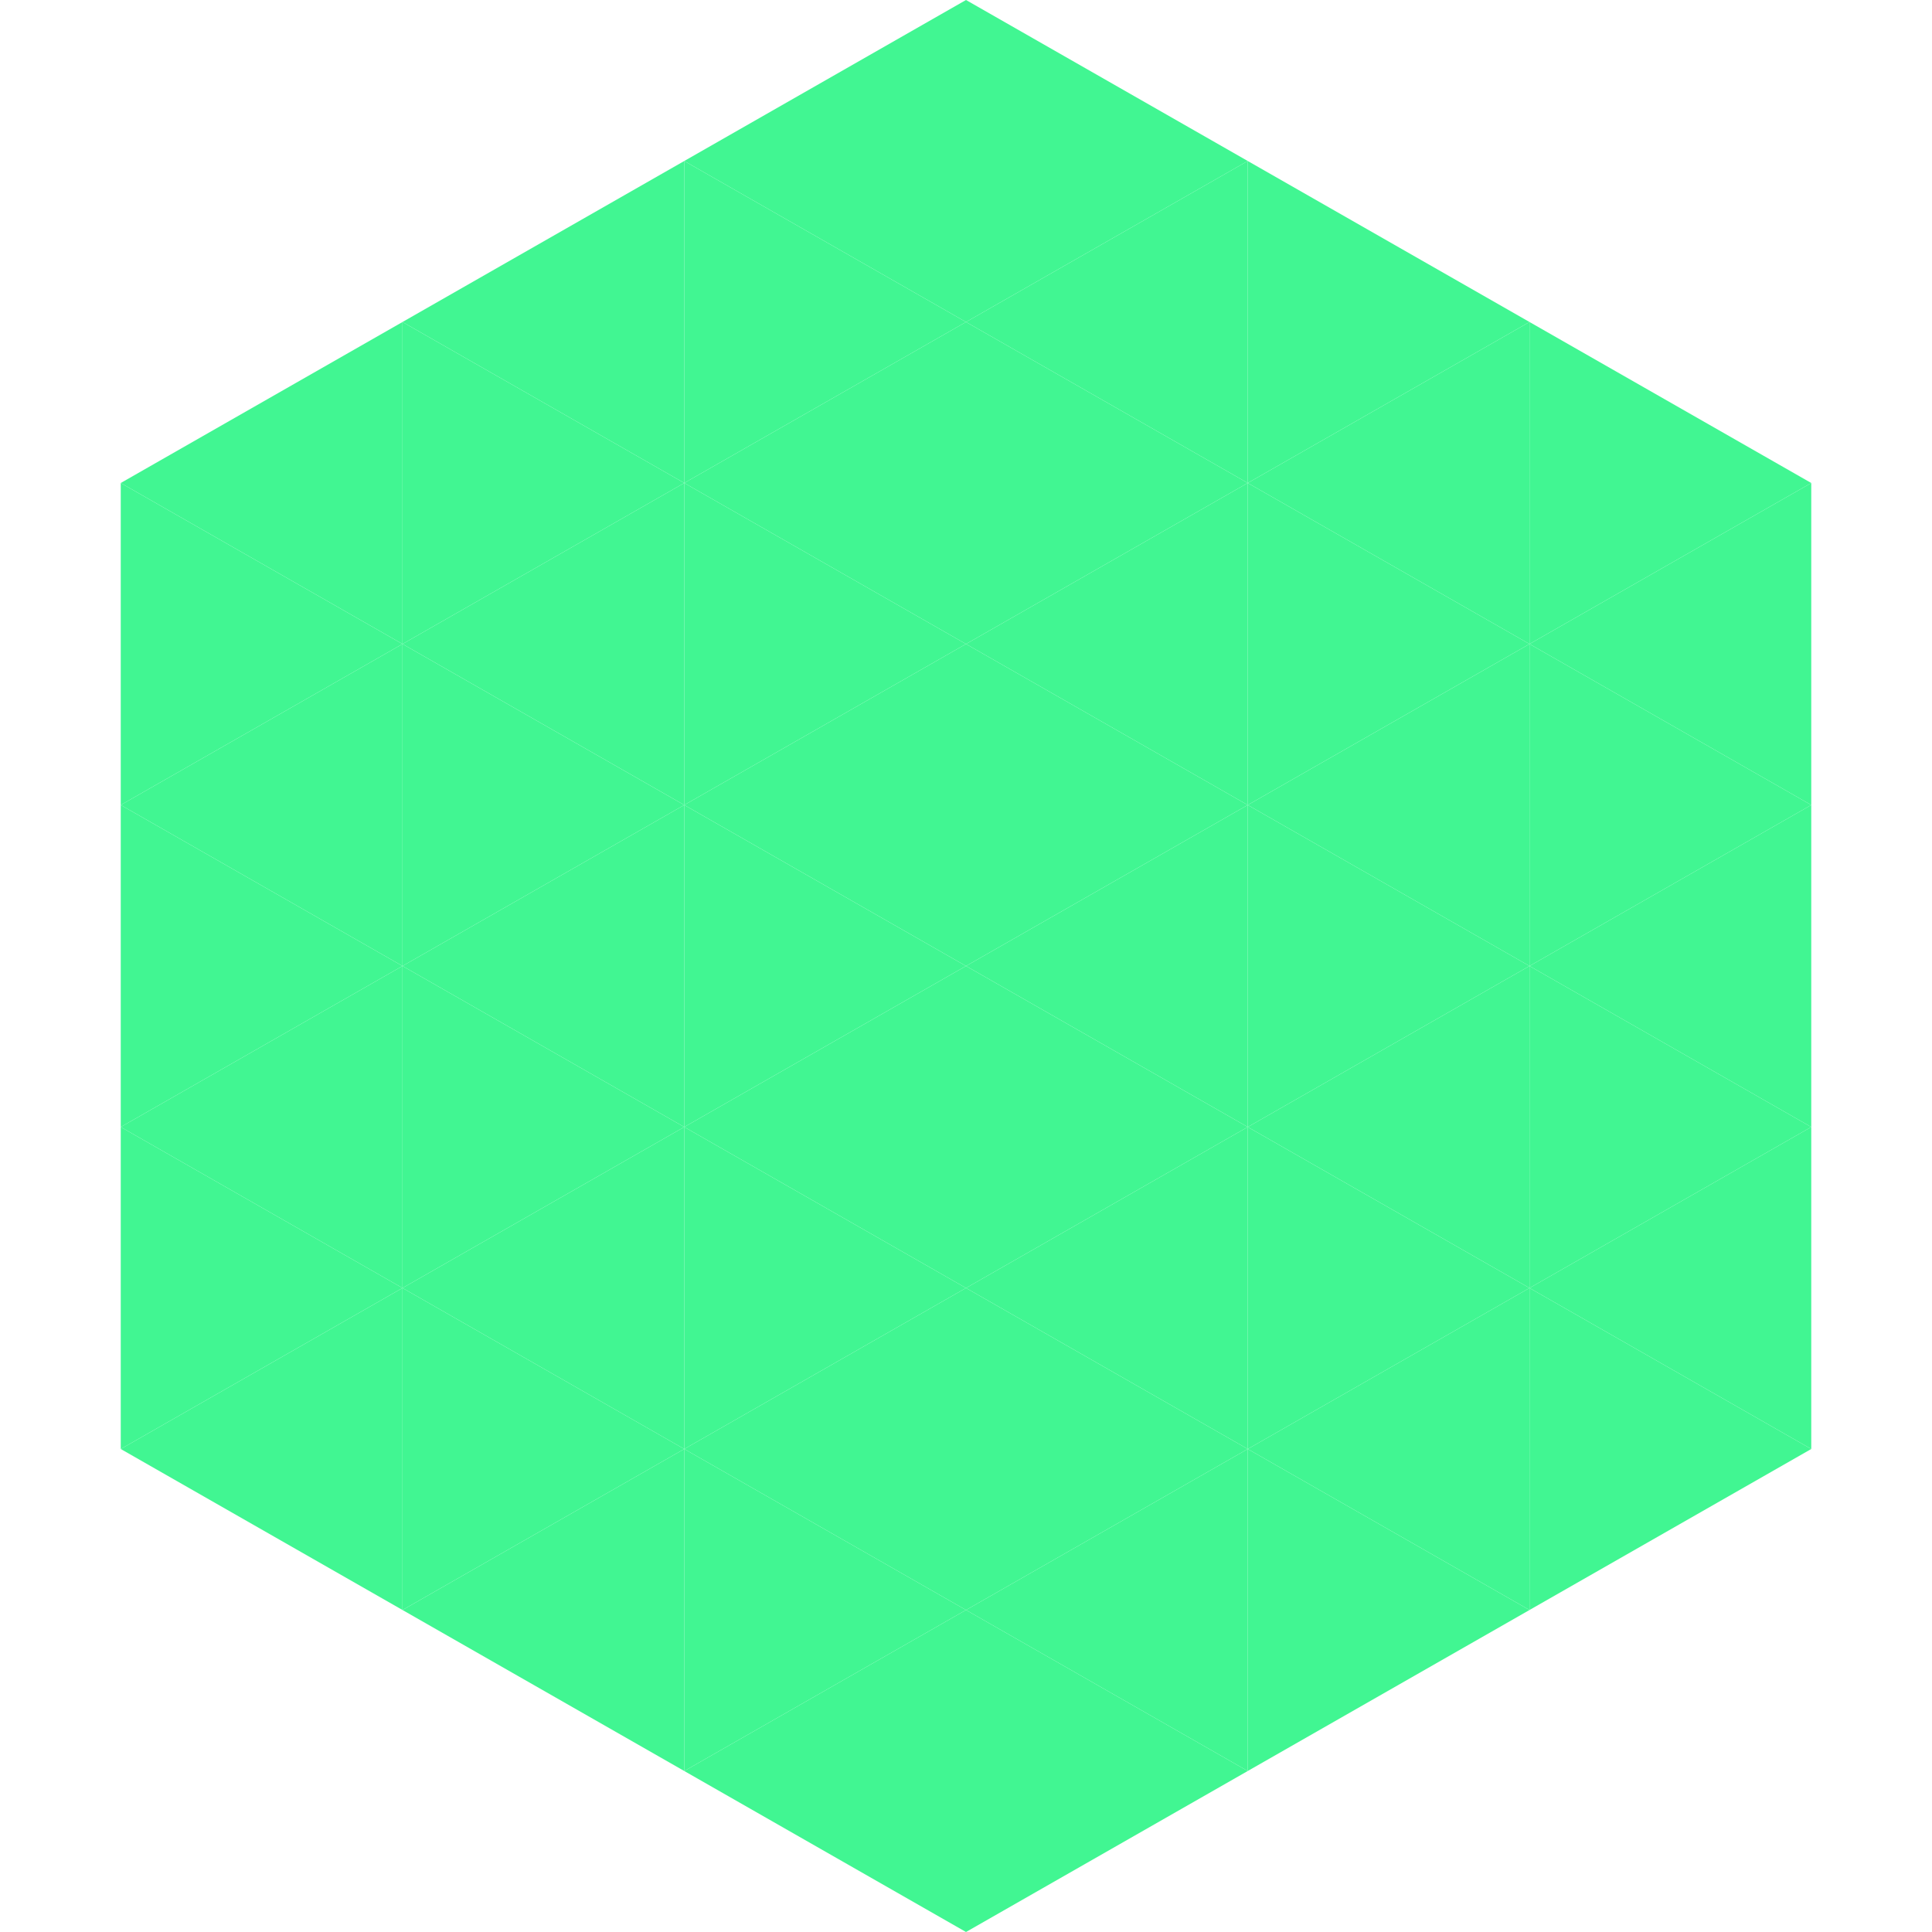
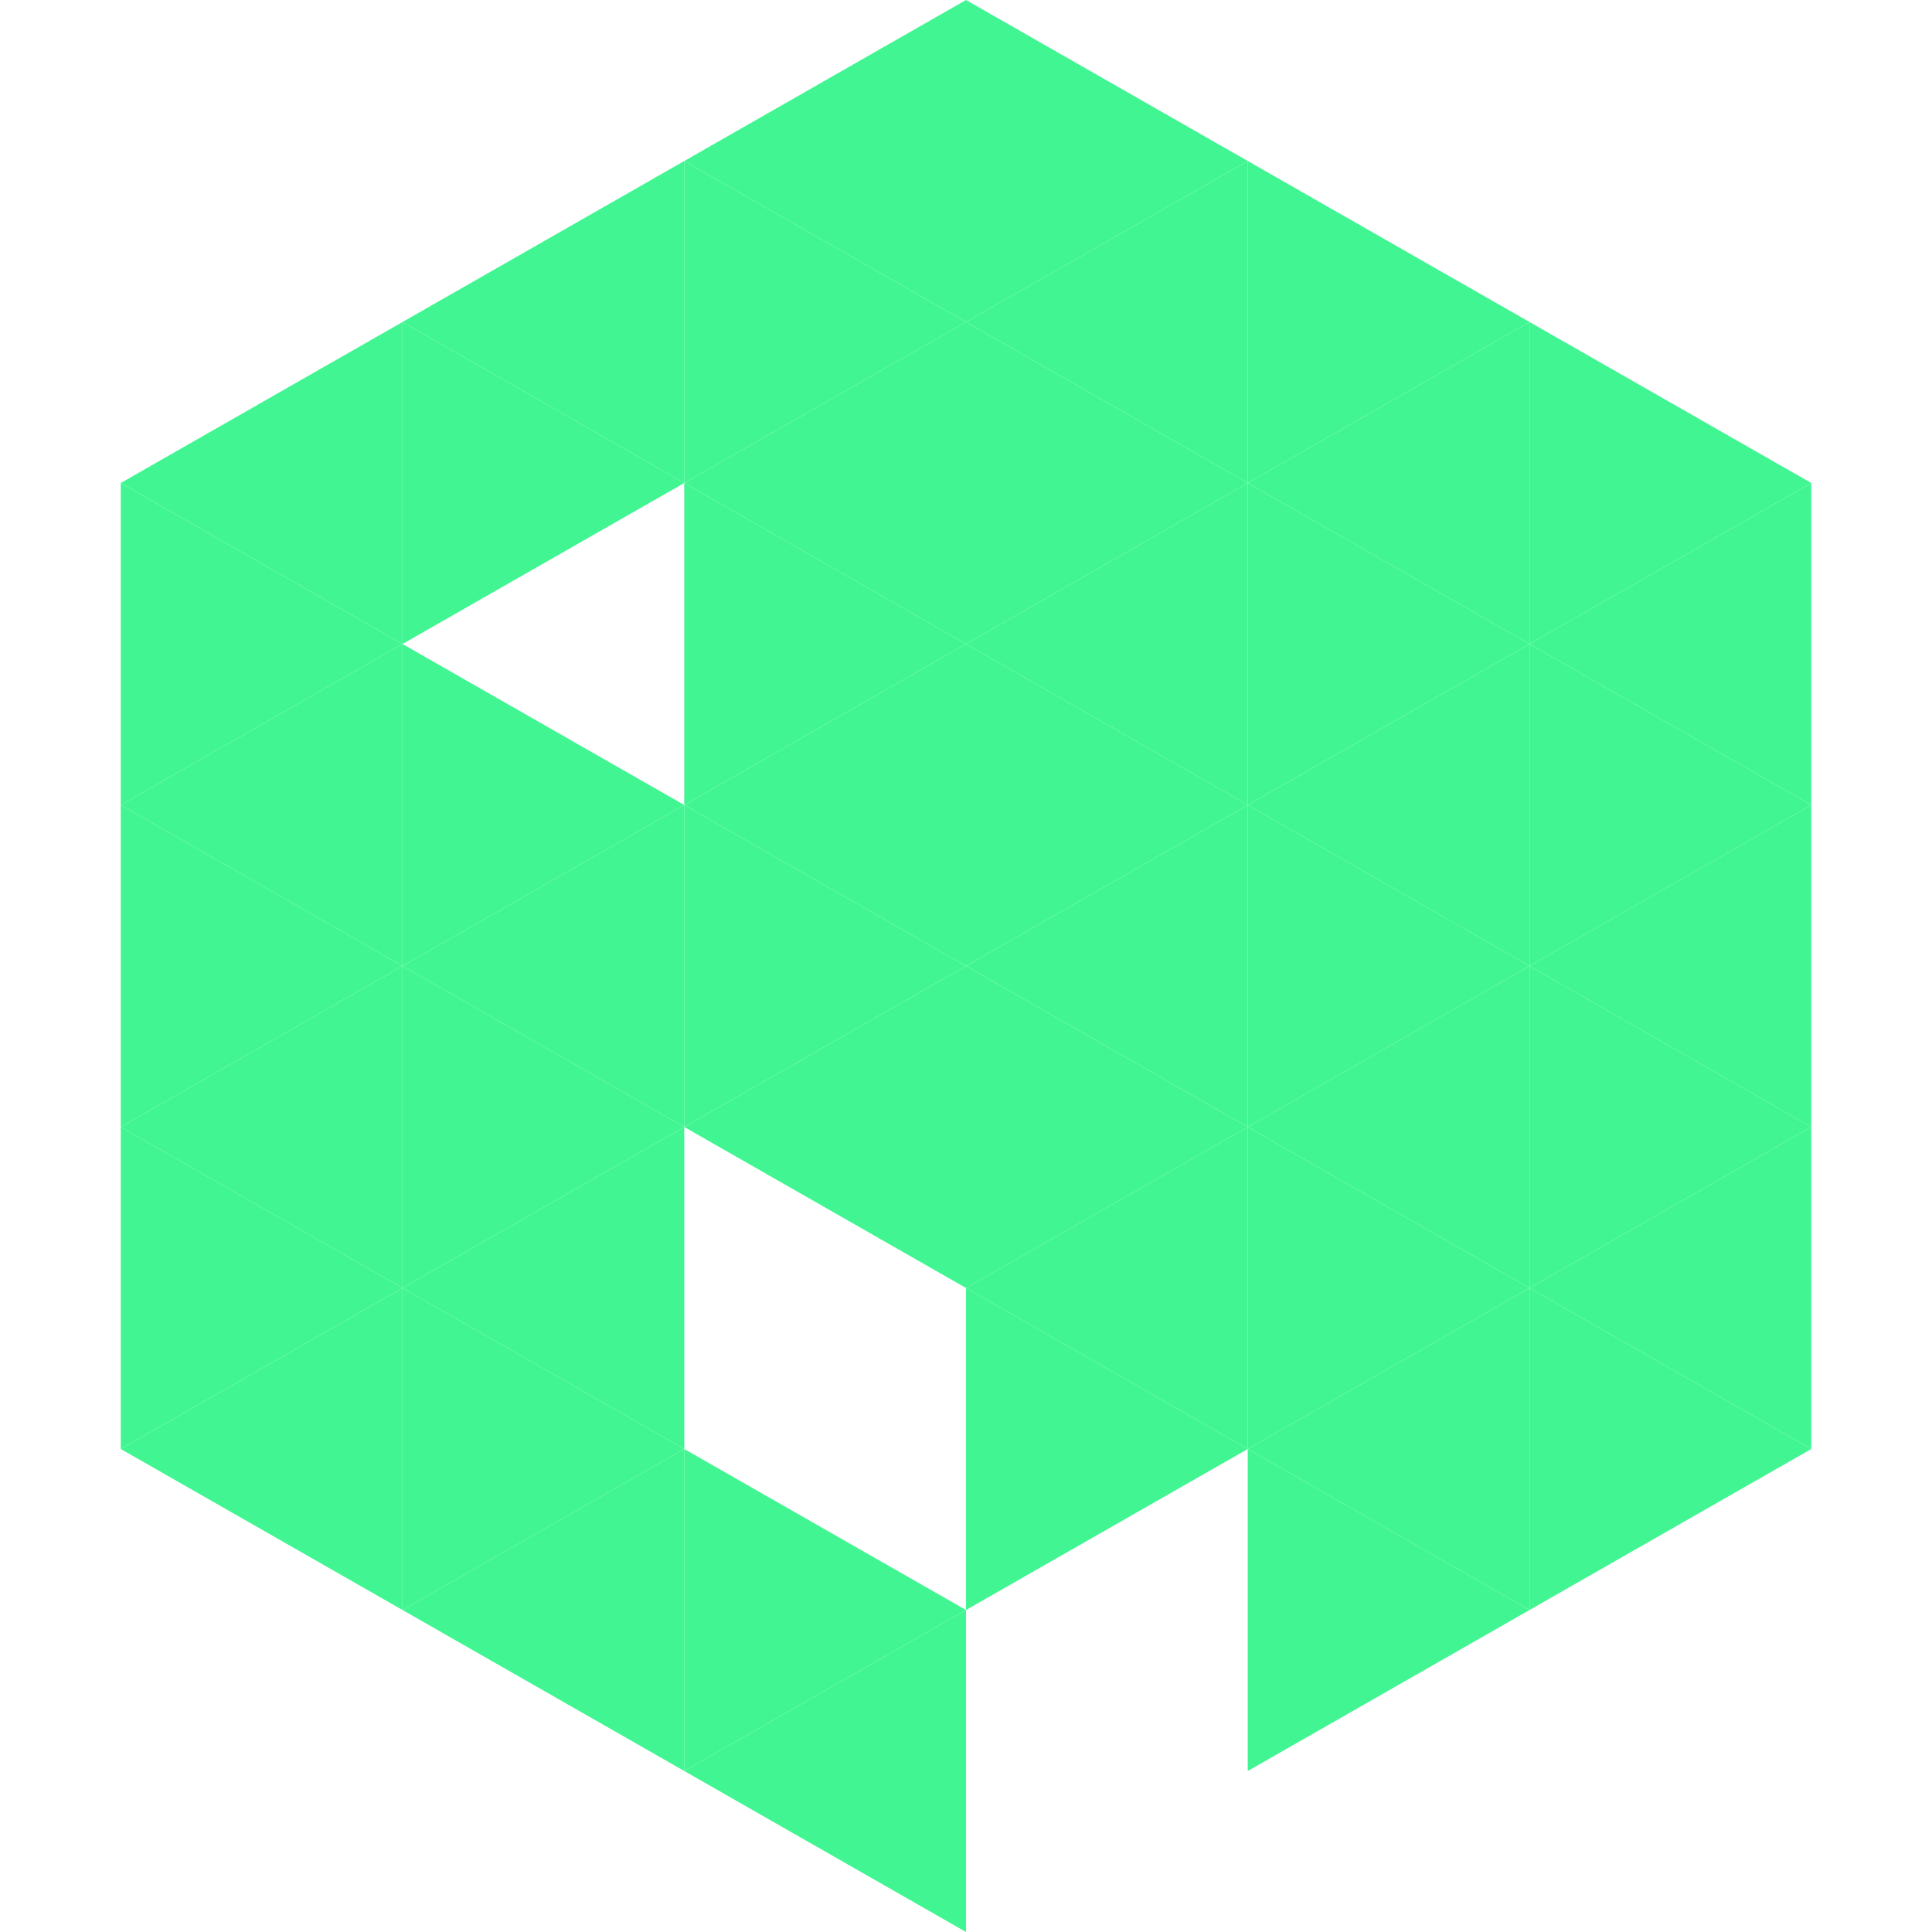
<svg xmlns="http://www.w3.org/2000/svg" width="240" height="240">
  <polygon points="50,40 15,60 50,80" style="fill:rgb(65,246,146)" />
  <polygon points="190,40 225,60 190,80" style="fill:rgb(65,246,146)" />
  <polygon points="15,60 50,80 15,100" style="fill:rgb(65,246,146)" />
  <polygon points="225,60 190,80 225,100" style="fill:rgb(65,246,146)" />
  <polygon points="50,80 15,100 50,120" style="fill:rgb(65,246,146)" />
  <polygon points="190,80 225,100 190,120" style="fill:rgb(65,246,146)" />
  <polygon points="15,100 50,120 15,140" style="fill:rgb(65,246,146)" />
  <polygon points="225,100 190,120 225,140" style="fill:rgb(65,246,146)" />
  <polygon points="50,120 15,140 50,160" style="fill:rgb(65,246,146)" />
  <polygon points="190,120 225,140 190,160" style="fill:rgb(65,246,146)" />
  <polygon points="15,140 50,160 15,180" style="fill:rgb(65,246,146)" />
  <polygon points="225,140 190,160 225,180" style="fill:rgb(65,246,146)" />
  <polygon points="50,160 15,180 50,200" style="fill:rgb(65,246,146)" />
  <polygon points="190,160 225,180 190,200" style="fill:rgb(65,246,146)" />
  <polygon points="15,180 50,200 15,220" style="fill:rgb(255,255,255); fill-opacity:0" />
  <polygon points="225,180 190,200 225,220" style="fill:rgb(255,255,255); fill-opacity:0" />
  <polygon points="50,0 85,20 50,40" style="fill:rgb(255,255,255); fill-opacity:0" />
  <polygon points="190,0 155,20 190,40" style="fill:rgb(255,255,255); fill-opacity:0" />
  <polygon points="85,20 50,40 85,60" style="fill:rgb(65,246,146)" />
  <polygon points="155,20 190,40 155,60" style="fill:rgb(65,246,146)" />
  <polygon points="50,40 85,60 50,80" style="fill:rgb(65,246,146)" />
  <polygon points="190,40 155,60 190,80" style="fill:rgb(65,246,146)" />
-   <polygon points="85,60 50,80 85,100" style="fill:rgb(65,246,146)" />
  <polygon points="155,60 190,80 155,100" style="fill:rgb(65,246,146)" />
  <polygon points="50,80 85,100 50,120" style="fill:rgb(65,246,146)" />
  <polygon points="190,80 155,100 190,120" style="fill:rgb(65,246,146)" />
  <polygon points="85,100 50,120 85,140" style="fill:rgb(65,246,146)" />
  <polygon points="155,100 190,120 155,140" style="fill:rgb(65,246,146)" />
  <polygon points="50,120 85,140 50,160" style="fill:rgb(65,246,146)" />
  <polygon points="190,120 155,140 190,160" style="fill:rgb(65,246,146)" />
  <polygon points="85,140 50,160 85,180" style="fill:rgb(65,246,146)" />
  <polygon points="155,140 190,160 155,180" style="fill:rgb(65,246,146)" />
  <polygon points="50,160 85,180 50,200" style="fill:rgb(65,246,146)" />
  <polygon points="190,160 155,180 190,200" style="fill:rgb(65,246,146)" />
  <polygon points="85,180 50,200 85,220" style="fill:rgb(65,246,146)" />
  <polygon points="155,180 190,200 155,220" style="fill:rgb(65,246,146)" />
  <polygon points="120,0 85,20 120,40" style="fill:rgb(65,246,146)" />
  <polygon points="120,0 155,20 120,40" style="fill:rgb(65,246,146)" />
  <polygon points="85,20 120,40 85,60" style="fill:rgb(65,246,146)" />
  <polygon points="155,20 120,40 155,60" style="fill:rgb(65,246,146)" />
  <polygon points="120,40 85,60 120,80" style="fill:rgb(65,246,146)" />
  <polygon points="120,40 155,60 120,80" style="fill:rgb(65,246,146)" />
  <polygon points="85,60 120,80 85,100" style="fill:rgb(65,246,146)" />
  <polygon points="155,60 120,80 155,100" style="fill:rgb(65,246,146)" />
  <polygon points="120,80 85,100 120,120" style="fill:rgb(65,246,146)" />
  <polygon points="120,80 155,100 120,120" style="fill:rgb(65,246,146)" />
  <polygon points="85,100 120,120 85,140" style="fill:rgb(65,246,146)" />
  <polygon points="155,100 120,120 155,140" style="fill:rgb(65,246,146)" />
  <polygon points="120,120 85,140 120,160" style="fill:rgb(65,246,146)" />
  <polygon points="120,120 155,140 120,160" style="fill:rgb(65,246,146)" />
-   <polygon points="85,140 120,160 85,180" style="fill:rgb(65,246,146)" />
  <polygon points="155,140 120,160 155,180" style="fill:rgb(65,246,146)" />
-   <polygon points="120,160 85,180 120,200" style="fill:rgb(65,246,146)" />
  <polygon points="120,160 155,180 120,200" style="fill:rgb(65,246,146)" />
  <polygon points="85,180 120,200 85,220" style="fill:rgb(65,246,146)" />
-   <polygon points="155,180 120,200 155,220" style="fill:rgb(65,246,146)" />
  <polygon points="120,200 85,220 120,240" style="fill:rgb(65,246,146)" />
-   <polygon points="120,200 155,220 120,240" style="fill:rgb(65,246,146)" />
  <polygon points="85,220 120,240 85,260" style="fill:rgb(255,255,255); fill-opacity:0" />
  <polygon points="155,220 120,240 155,260" style="fill:rgb(255,255,255); fill-opacity:0" />
</svg>